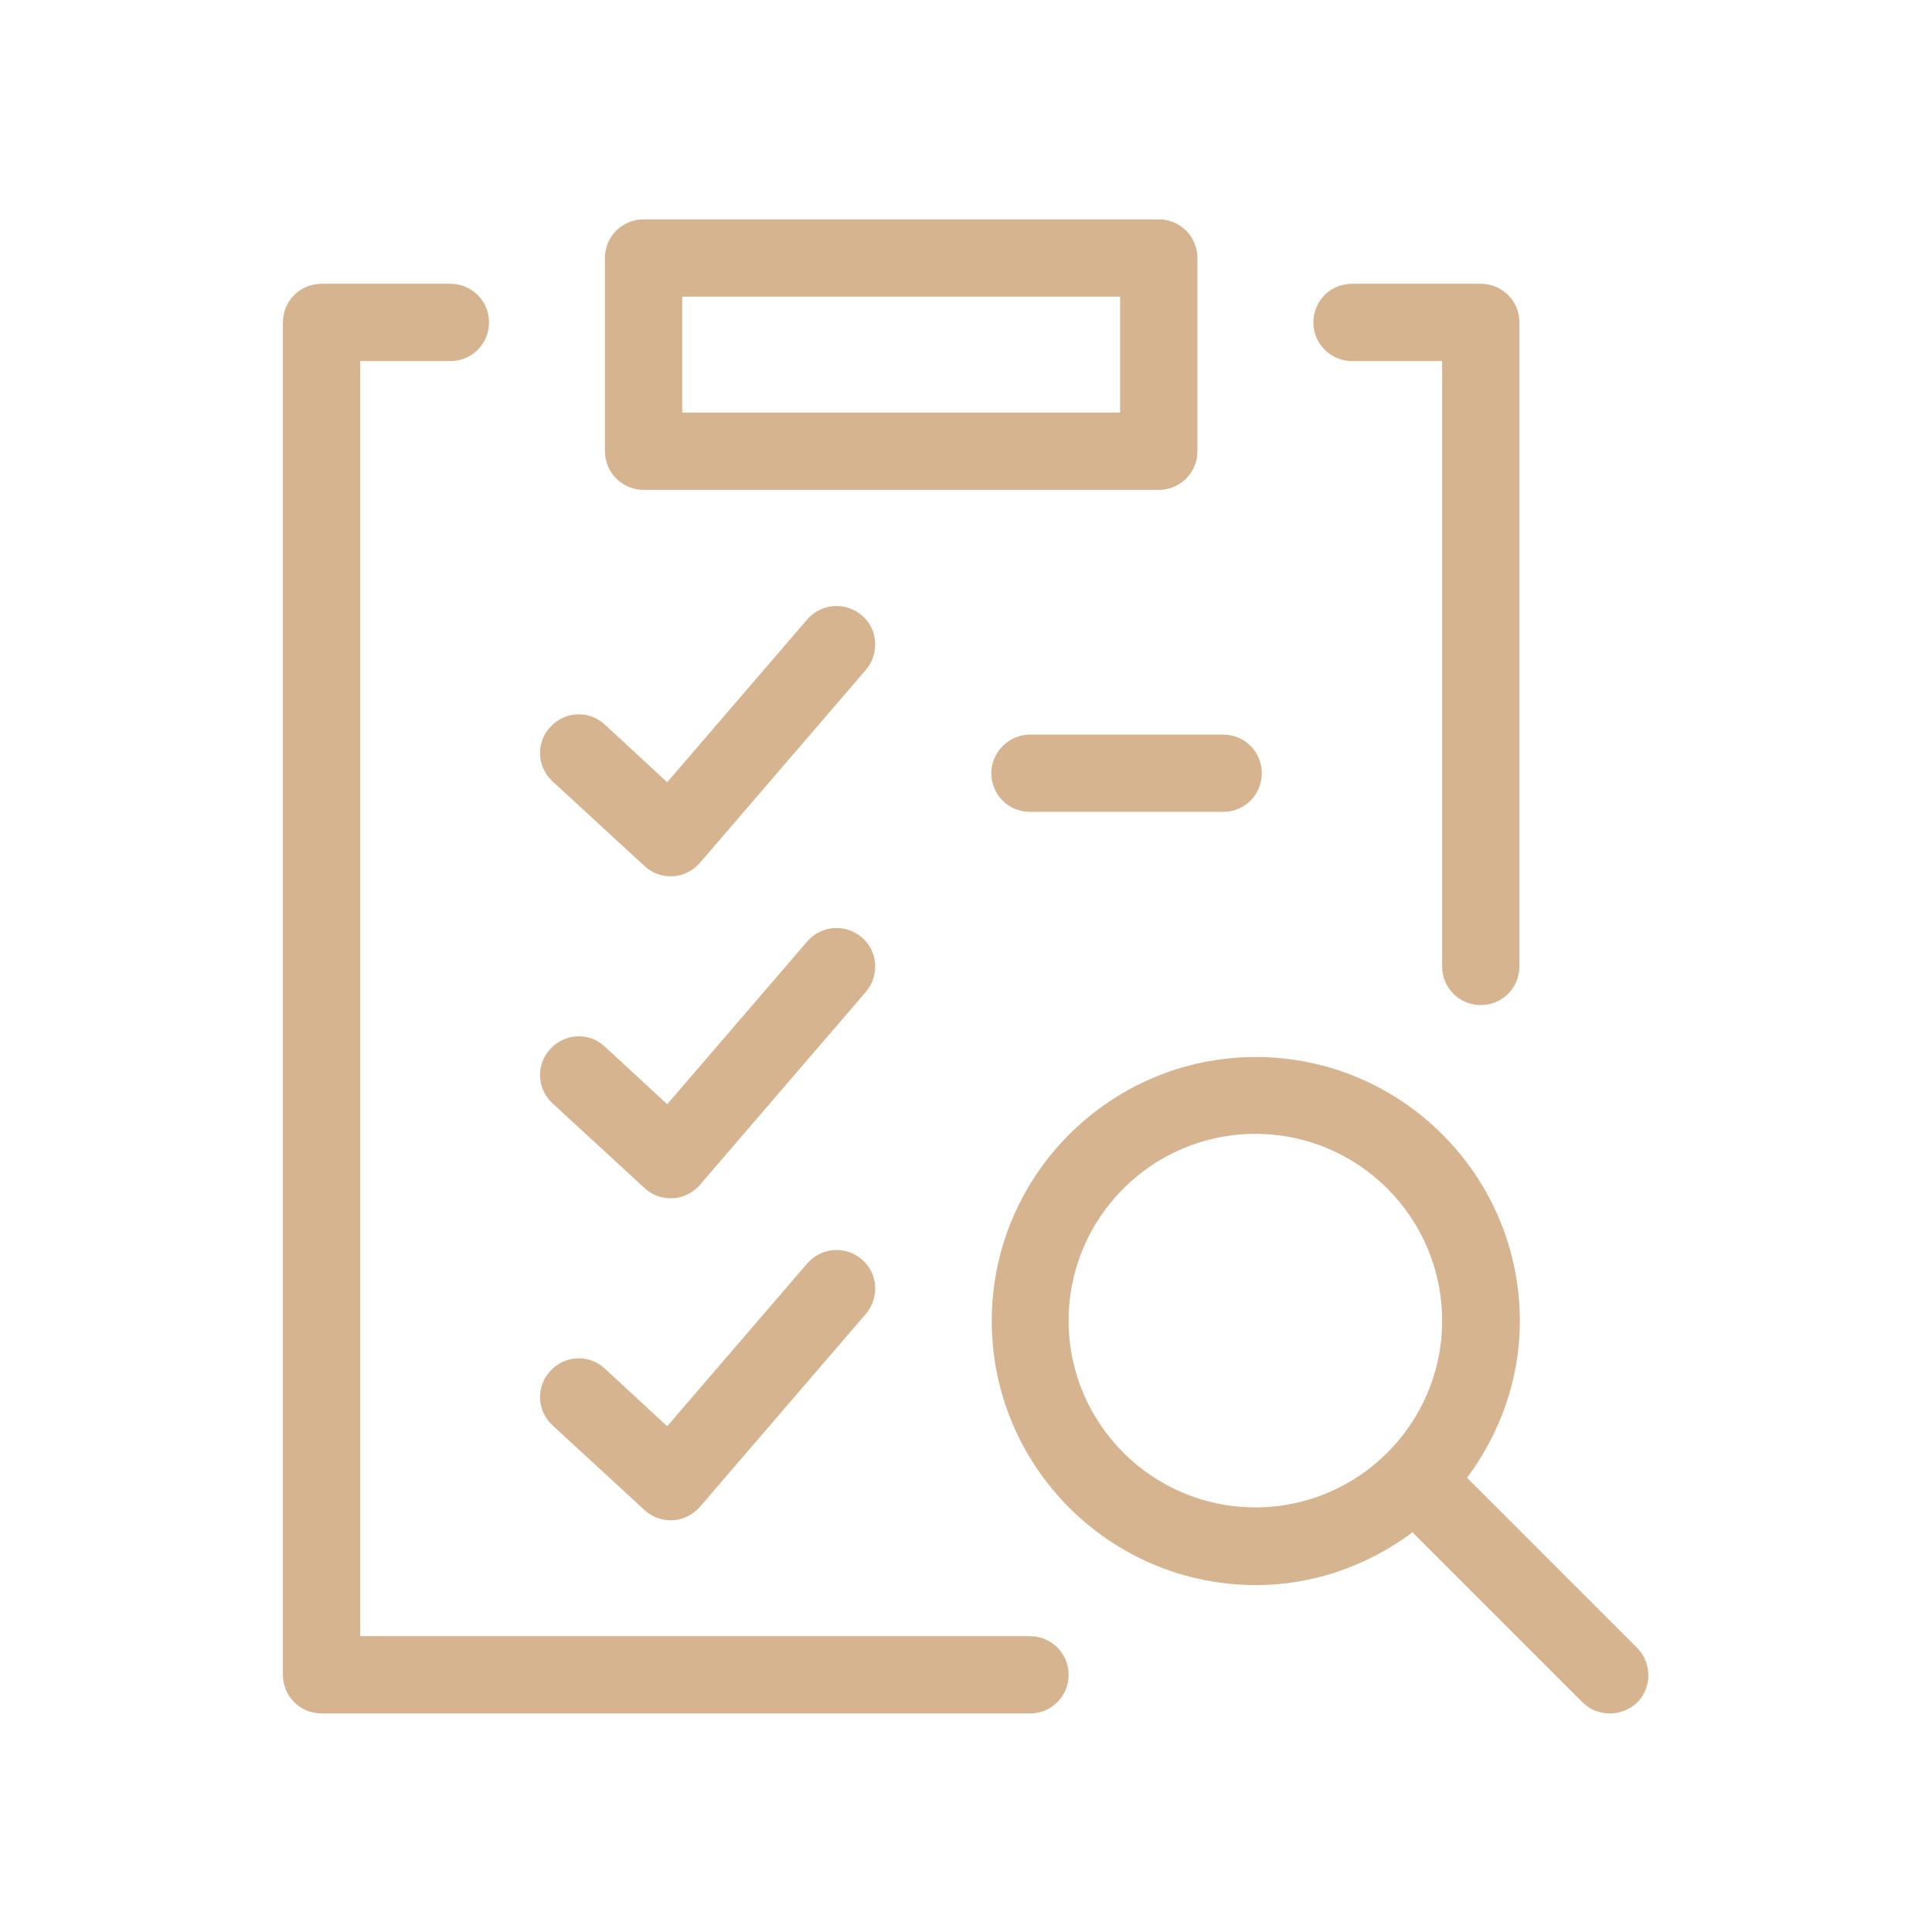
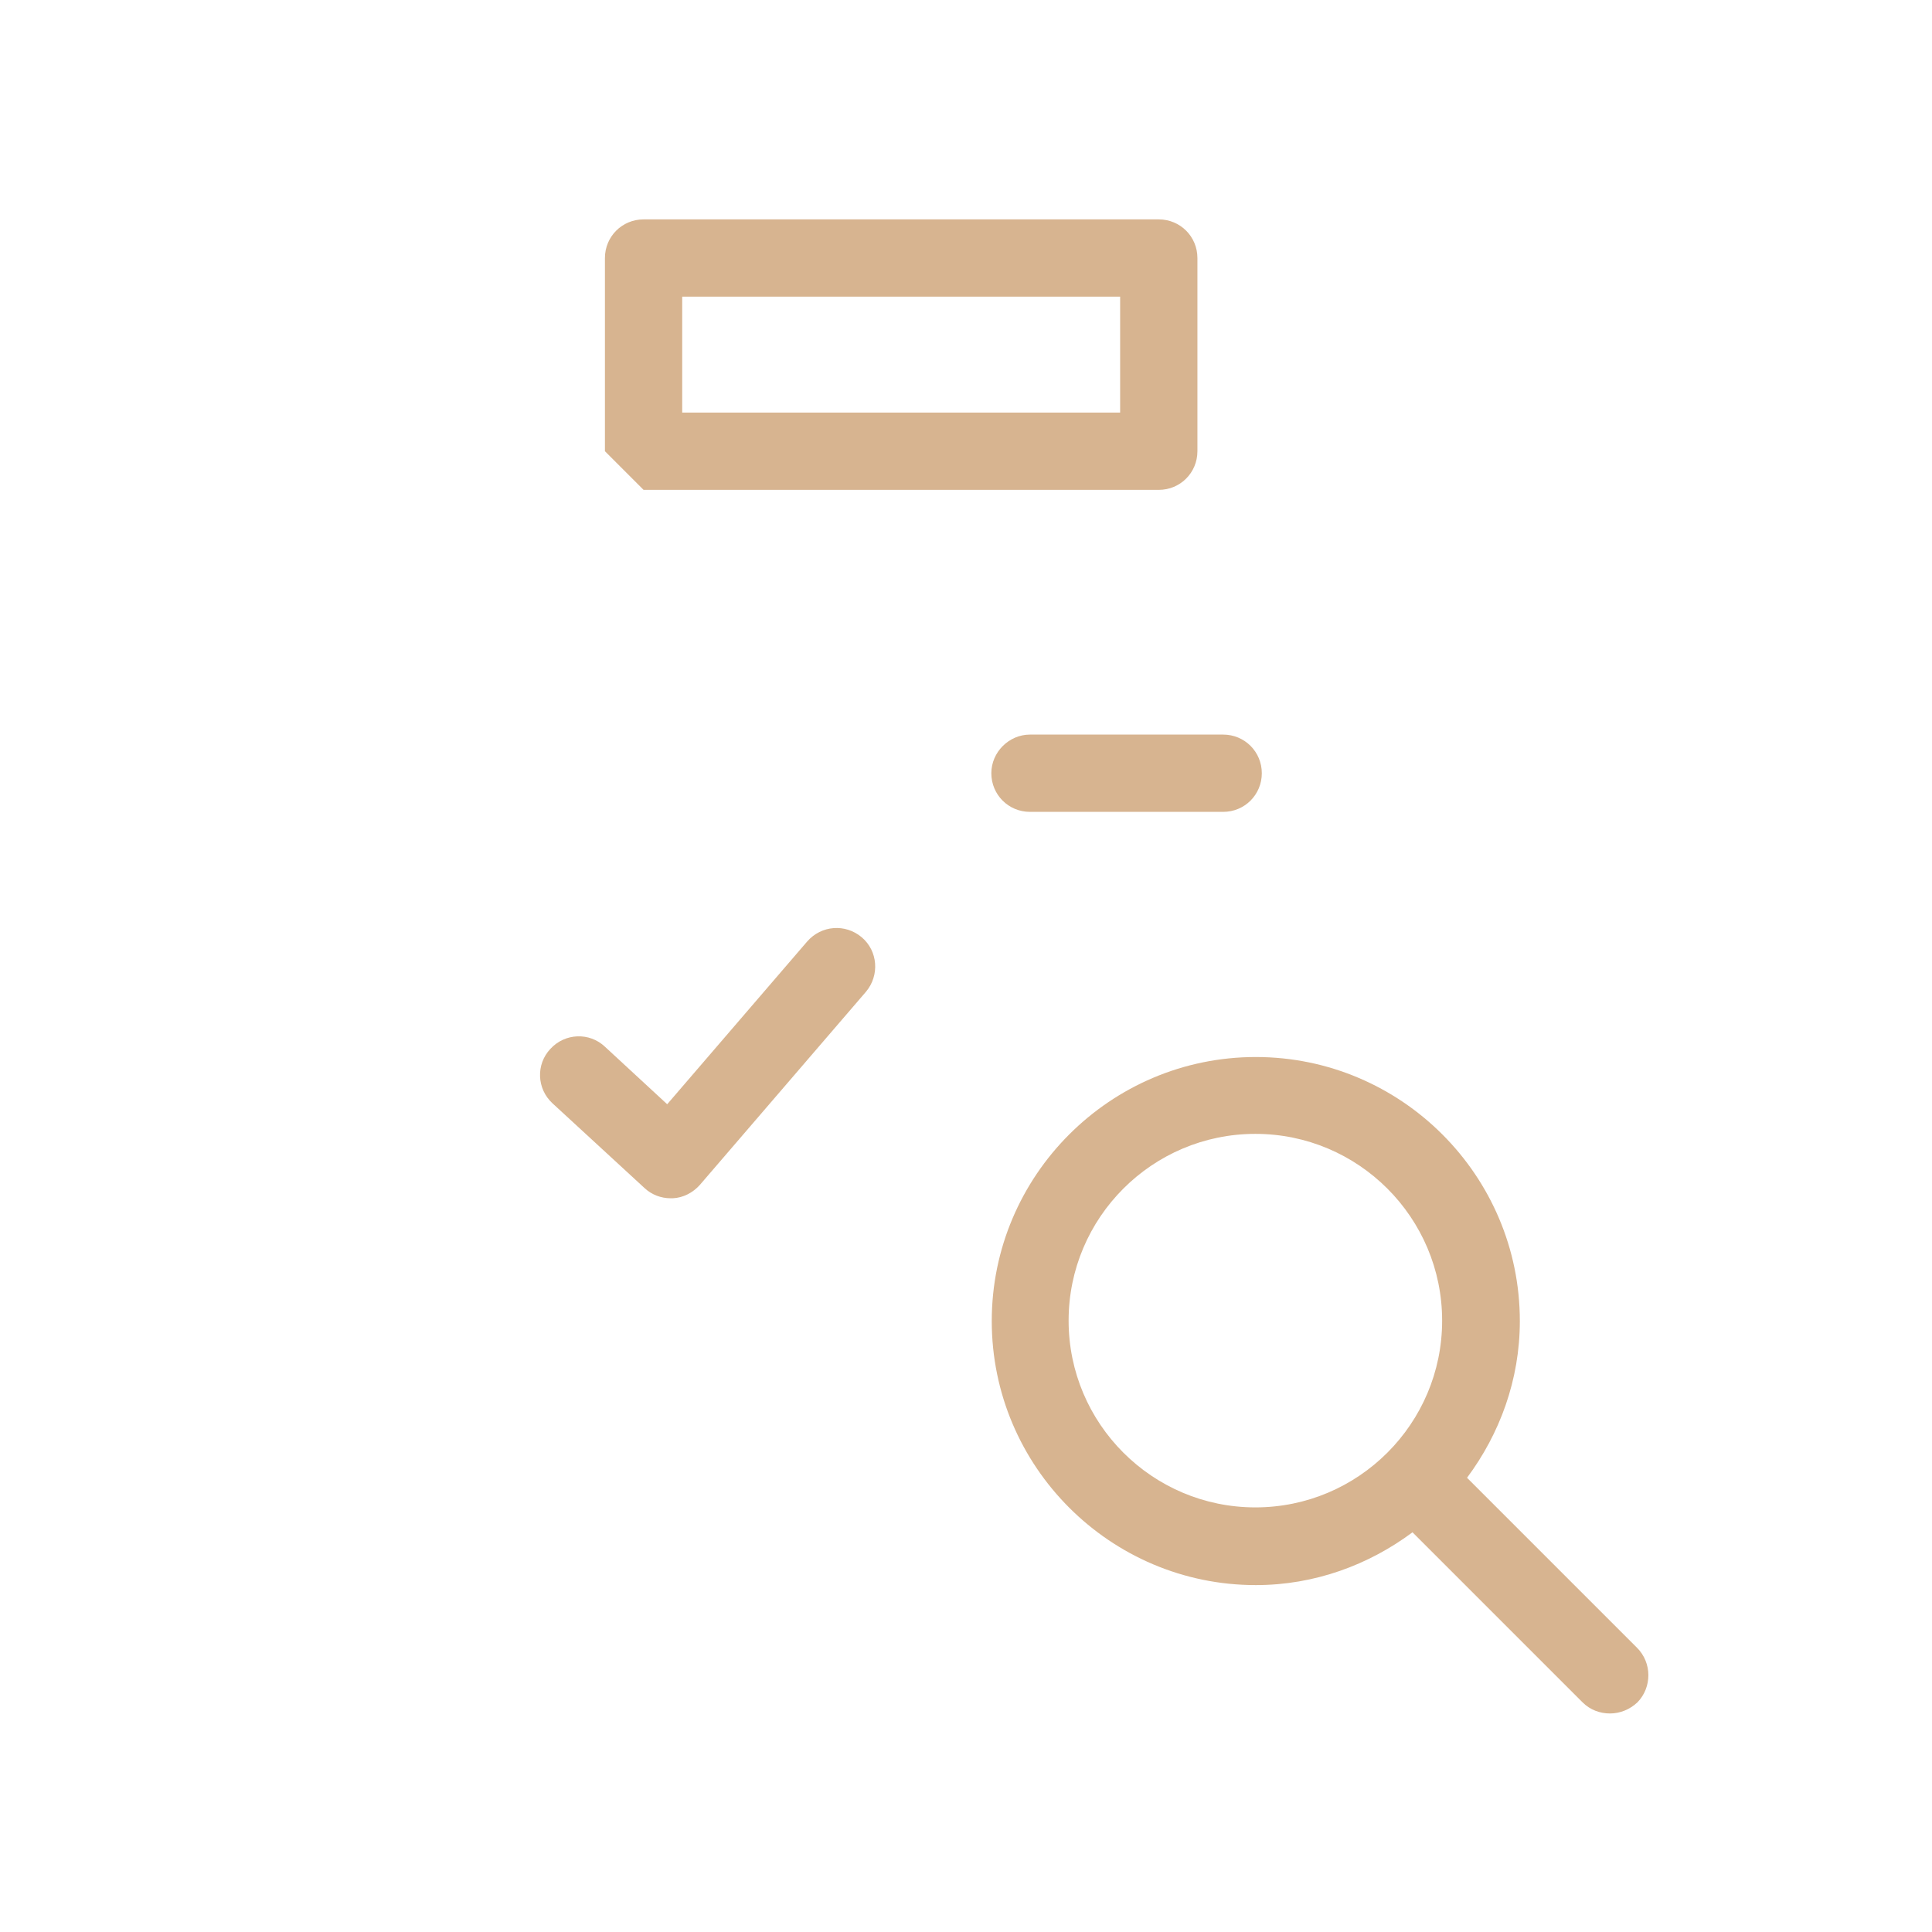
<svg xmlns="http://www.w3.org/2000/svg" id="Слой_1" x="0px" y="0px" viewBox="0 0 450 450" style="enable-background:new 0 0 450 450;" xml:space="preserve">
  <style type="text/css"> .st0{fill:#D7B490;} </style>
  <g>
-     <path class="st0" d="M239.9,381.1h-156v-297h21c5,0,9-4,9-9s-4-9-9-9h-30c-5,0-9,4-9,9v315c0,5,4,9,9,9h165c5,0,9-4,9-9 S244.9,381.1,239.9,381.1z" />
-     <path class="st0" d="M314.9,84.1h21v141c0,5,4,9,9,9s9-4,9-9v-150c0-5-4-9-9-9h-30c-5,0-9,4-9,9S310,84.1,314.9,84.1z" />
-     <path class="st0" d="M150.1,201.7c1.7,1.6,3.9,2.4,6.1,2.4c0.2,0,0.3,0,0.5,0c2.4-0.1,4.7-1.3,6.3-3.1l38.7-45 c3.2-3.8,2.8-9.5-1-12.7c-3.8-3.2-9.4-2.8-12.7,1l-32.6,37.9l-14.5-13.4c-3.6-3.4-9.3-3.2-12.7,0.5c-3.4,3.6-3.2,9.3,0.5,12.7 L150.1,201.7z" />
    <path class="st0" d="M150.1,276.7c1.7,1.6,3.9,2.4,6.1,2.4c0.2,0,0.3,0,0.5,0c2.4-0.1,4.7-1.3,6.3-3.1l38.7-45 c3.2-3.8,2.8-9.5-1-12.7c-3.8-3.2-9.4-2.8-12.7,1l-32.6,37.9l-14.5-13.4c-3.6-3.4-9.3-3.2-12.7,0.5c-3.4,3.6-3.2,9.3,0.5,12.7 L150.1,276.7z" />
-     <path class="st0" d="M150.1,351.7c1.7,1.6,3.9,2.4,6.1,2.4c0.2,0,0.3,0,0.5,0c2.4-0.1,4.7-1.3,6.3-3.1l38.7-45 c3.2-3.8,2.8-9.5-1-12.7c-3.8-3.2-9.4-2.8-12.7,1l-32.6,37.9l-14.5-13.4c-3.6-3.4-9.3-3.2-12.7,0.5c-3.4,3.6-3.2,9.3,0.5,12.7 L150.1,351.7z" />
-     <path class="st0" d="M149.9,114.1h120c5,0,9-4,9-9v-45c0-5-4-9-9-9h-120c-5,0-9,4-9,9v45C140.9,110.1,145,114.1,149.9,114.1z M158.9,69.1h102v27h-102V69.1z" />
+     <path class="st0" d="M149.9,114.1h120c5,0,9-4,9-9v-45c0-5-4-9-9-9h-120c-5,0-9,4-9,9v45z M158.9,69.1h102v27h-102V69.1z" />
    <path class="st0" d="M381.3,383.8l-39.6-39.6c7.6-10.2,12.3-22.8,12.3-36.5c0-33.9-27.6-61.5-61.5-61.5s-61.5,27.6-61.5,61.5 s27.6,61.5,61.5,61.5c13.7,0,26.3-4.7,36.5-12.3l39.6,39.6c1.8,1.8,4.1,2.6,6.4,2.6c2.3,0,4.6-0.9,6.4-2.6 C384.8,393,384.8,387.3,381.3,383.8z M248.9,307.6c0-24,19.5-43.5,43.5-43.5s43.5,19.5,43.5,43.5s-19.5,43.5-43.5,43.5 S248.9,331.6,248.9,307.6z" />
    <path class="st0" d="M230.9,180.1c0,5,4,9,9,9h45c5,0,9-4,9-9s-4-9-9-9h-45C235,171.1,230.9,175.2,230.9,180.1z" />
  </g>
</svg>